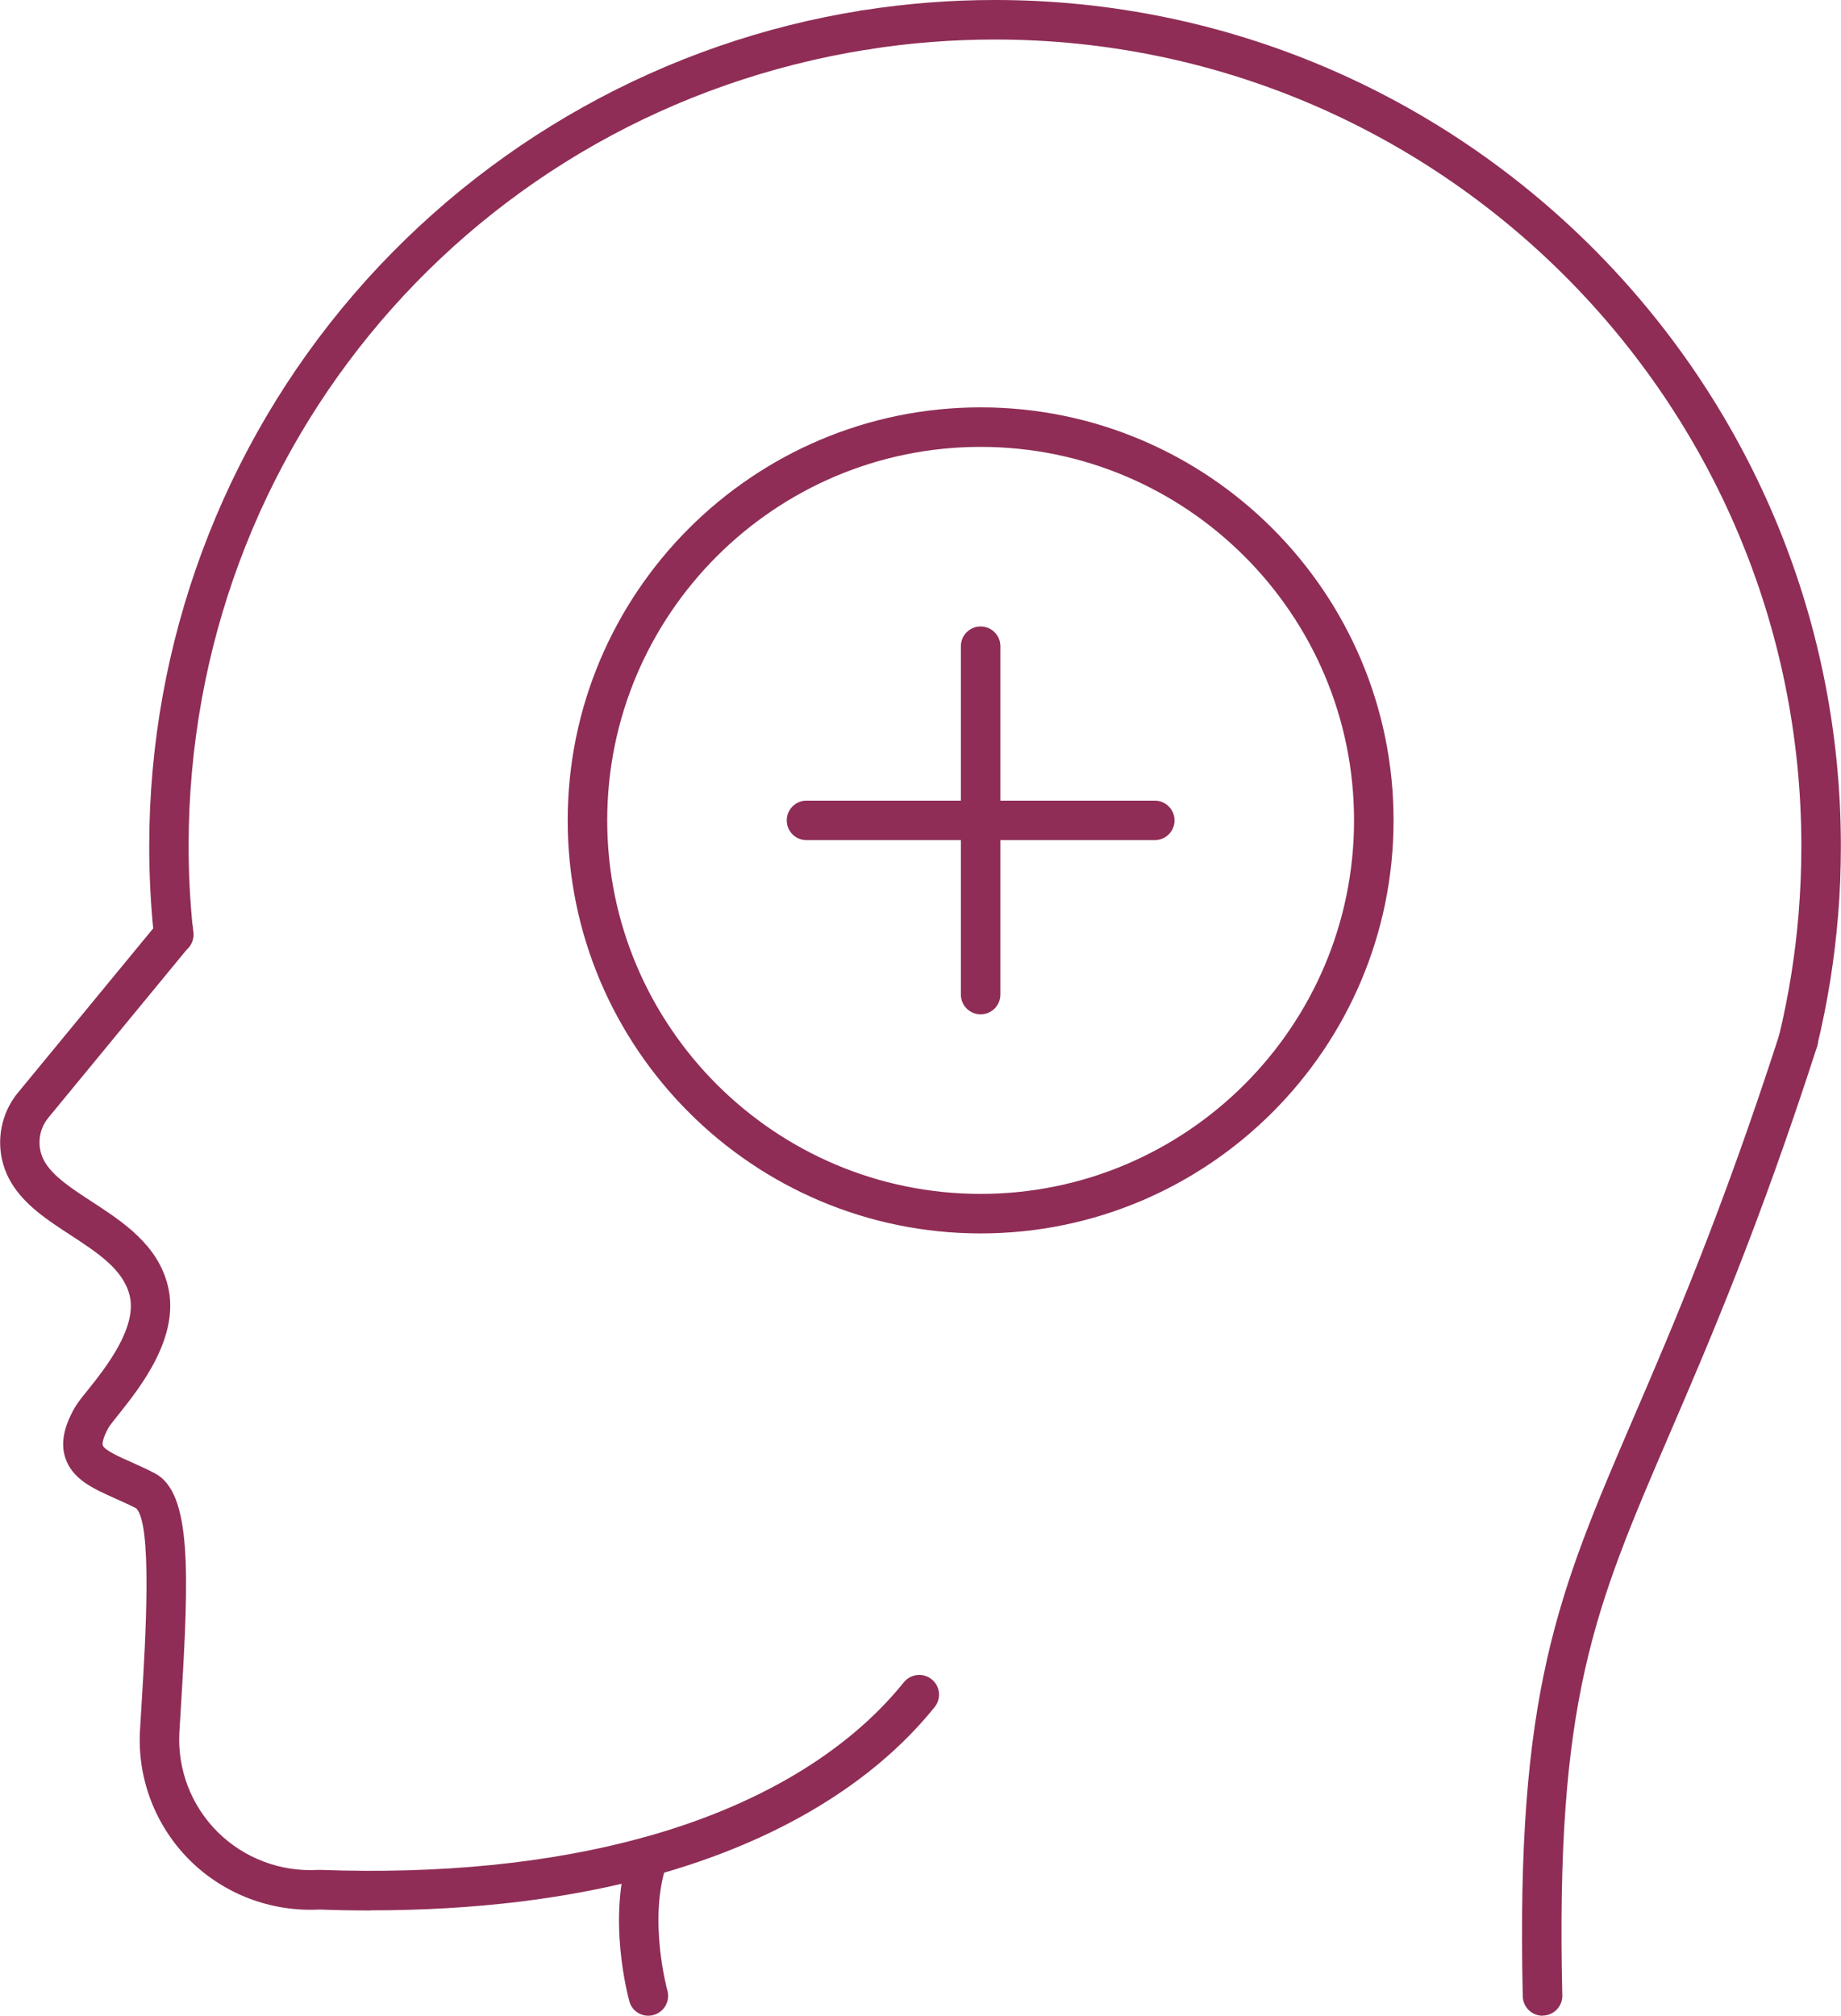
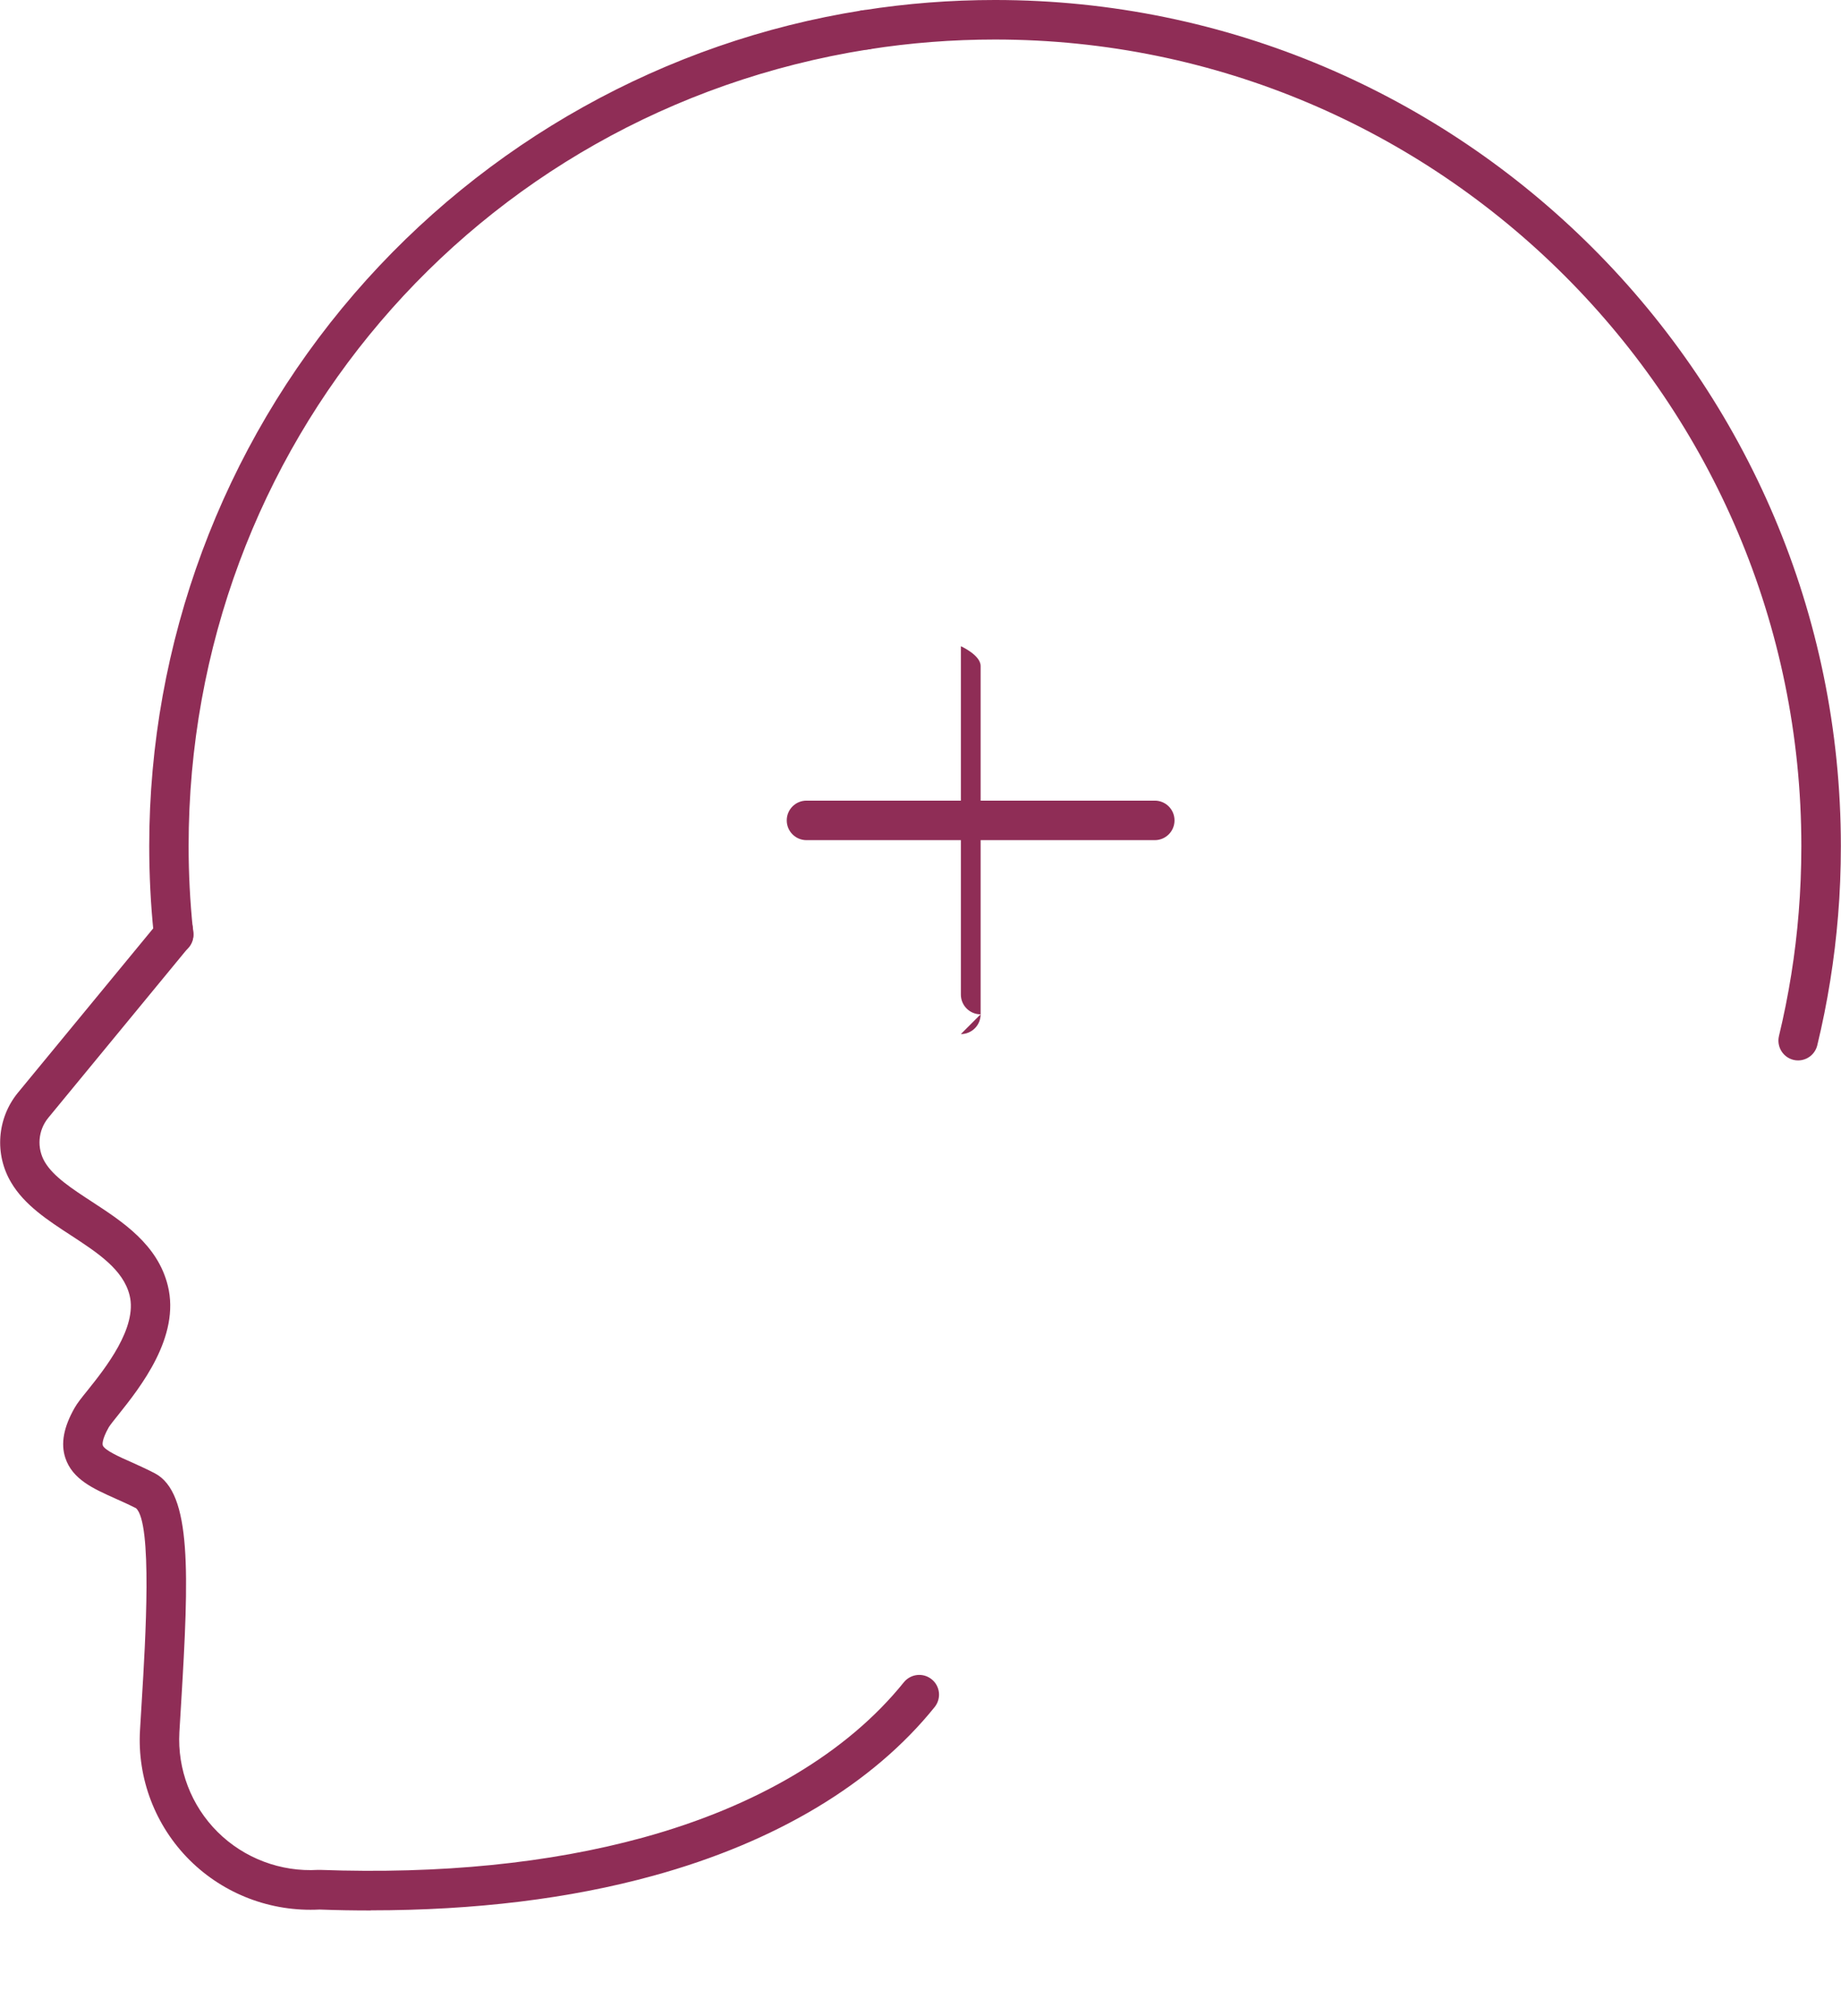
<svg xmlns="http://www.w3.org/2000/svg" id="Warstwa_2" data-name="Warstwa 2" viewBox="0 0 139.77 153">
  <defs>
    <style>
      .cls-1 {
        fill: #8f2d56;
      }
    </style>
  </defs>
  <g id="Layer_1" data-name="Layer 1">
    <g>
      <g>
        <g>
          <path class="cls-1" d="M65.7,3.77h-.01c-.83,0-1.5-.67-1.5-1.5s.67-1.5,1.5-1.5,1.51.67,1.51,1.5-.67,1.5-1.49,1.5Z" />
          <path class="cls-1" d="M28.15,145.01c-1.28,0-2.57-.02-3.89-.07-3.68.19-7.25-1.16-9.86-3.75-2.61-2.6-3.99-6.2-3.77-9.87l.13-2.16c.29-4.73.82-13.54-.43-14.68-.51-.26-1.06-.51-1.58-.74-1.67-.75-3.25-1.45-3.79-3.08-.36-1.09-.13-2.33.7-3.79.2-.36.53-.77.99-1.34,1.33-1.66,3.8-4.76,3.19-7.21-.49-1.97-2.43-3.23-4.48-4.57-1.72-1.12-3.5-2.28-4.51-3.99-1.28-2.14-1.08-4.88.51-6.82l10.31-12.52c.09-.67.64-1.22,1.35-1.29.83-.09,1.56.53,1.63,1.35l.03.32c.03.39-.09.78-.34,1.08l-10.67,12.96c-.79.96-.89,2.31-.26,3.37.66,1.11,2.08,2.03,3.58,3.01,2.33,1.52,4.98,3.25,5.75,6.36.97,3.89-2.11,7.74-3.76,9.81-.3.37-.63.79-.72.94-.56.99-.47,1.33-.46,1.37.12.37,1.3.9,2.17,1.28.57.26,1.18.53,1.79.85,2.81,1.48,2.59,7.61,1.99,17.49l-.13,2.15c-.16,2.82.89,5.58,2.9,7.58,2.01,2,4.8,3.05,7.63,2.88.05,0,.1,0,.15,0,9.15.33,17.4-.5,24.51-2.45,8.67-2.38,15.52-6.46,19.81-11.79.52-.64,1.46-.75,2.11-.23.65.52.75,1.46.23,2.11-4.69,5.83-12.07,10.25-21.35,12.8-6.35,1.75-13.56,2.63-21.46,2.63Z" />
-           <path class="cls-1" d="M117.11,153c-.81,0-1.48-.65-1.5-1.47-.53-23.13,2.65-30.53,8.43-43.97,2.99-6.95,6.71-15.61,11.05-29.03.25-.79,1.1-1.22,1.89-.97.79.25,1.22,1.1.97,1.89-4.38,13.56-8.13,22.28-11.15,29.29-5.8,13.47-8.71,20.24-8.19,42.72.02.83-.64,1.51-1.47,1.53h-.04Z" />
-           <path class="cls-1" d="M49.22,153c-.66,0-1.26-.43-1.44-1.1-.07-.26-1.75-6.4.03-11.47.27-.78,1.13-1.19,1.91-.92.78.27,1.19,1.13.92,1.91-1.47,4.19.01,9.61.03,9.67.22.8-.24,1.62-1.04,1.85-.13.04-.27.06-.4.06Z" />
        </g>
        <path class="cls-1" d="M136.52,80.49c-.12,0-.23-.01-.35-.04-.8-.19-1.3-1-1.11-1.81.74-3.07,1.25-6.24,1.5-9.4.13-1.61.2-3.3.2-5.02,0-33.76-27.46-61.22-61.22-61.22-3.22,0-6.46.25-9.61.75-.03,0-.05,0-.08.01-29.86,4.75-51.53,30.17-51.53,60.46,0,2.11.11,4.21.32,6.26l.04.34c.07.83-.54,1.55-1.37,1.62-.81.05-1.55-.54-1.62-1.37l-.03-.3c-.22-2.14-.33-4.35-.33-6.56,0-15.39,5.53-30.27,15.56-41.91C36.82,10.79,50.51,3.15,65.45.79c.03,0,.05,0,.08-.01,3.29-.52,6.65-.78,10.01-.78,35.41,0,64.22,28.81,64.22,64.22,0,1.8-.07,3.58-.21,5.26-.27,3.32-.8,6.64-1.58,9.86-.17.69-.78,1.15-1.46,1.15Z" />
      </g>
      <g>
-         <path class="cls-1" d="M74.45,93.62c-17.29,0-31.35-14.07-31.35-31.35s14.07-31.35,31.35-31.35,31.35,14.06,31.35,31.35-14.07,31.35-31.35,31.35ZM74.45,33.92c-15.63,0-28.35,12.72-28.35,28.35s12.72,28.35,28.35,28.35,28.35-12.72,28.35-28.35-12.72-28.35-28.35-28.35Z" />
        <g>
-           <path class="cls-1" d="M74.45,76.99c-.83,0-1.5-.67-1.5-1.5v-26.44c0-.83.67-1.5,1.5-1.5s1.5.67,1.5,1.5v26.44c0,.83-.67,1.5-1.5,1.5Z" />
+           <path class="cls-1" d="M74.45,76.99c-.83,0-1.5-.67-1.5-1.5v-26.44s1.5.67,1.5,1.5v26.44c0,.83-.67,1.5-1.5,1.5Z" />
          <path class="cls-1" d="M87.67,63.77h-26.44c-.83,0-1.5-.67-1.5-1.5s.67-1.5,1.5-1.5h26.44c.83,0,1.5.67,1.5,1.5s-.67,1.5-1.5,1.5Z" />
        </g>
      </g>
    </g>
  </g>
</svg>